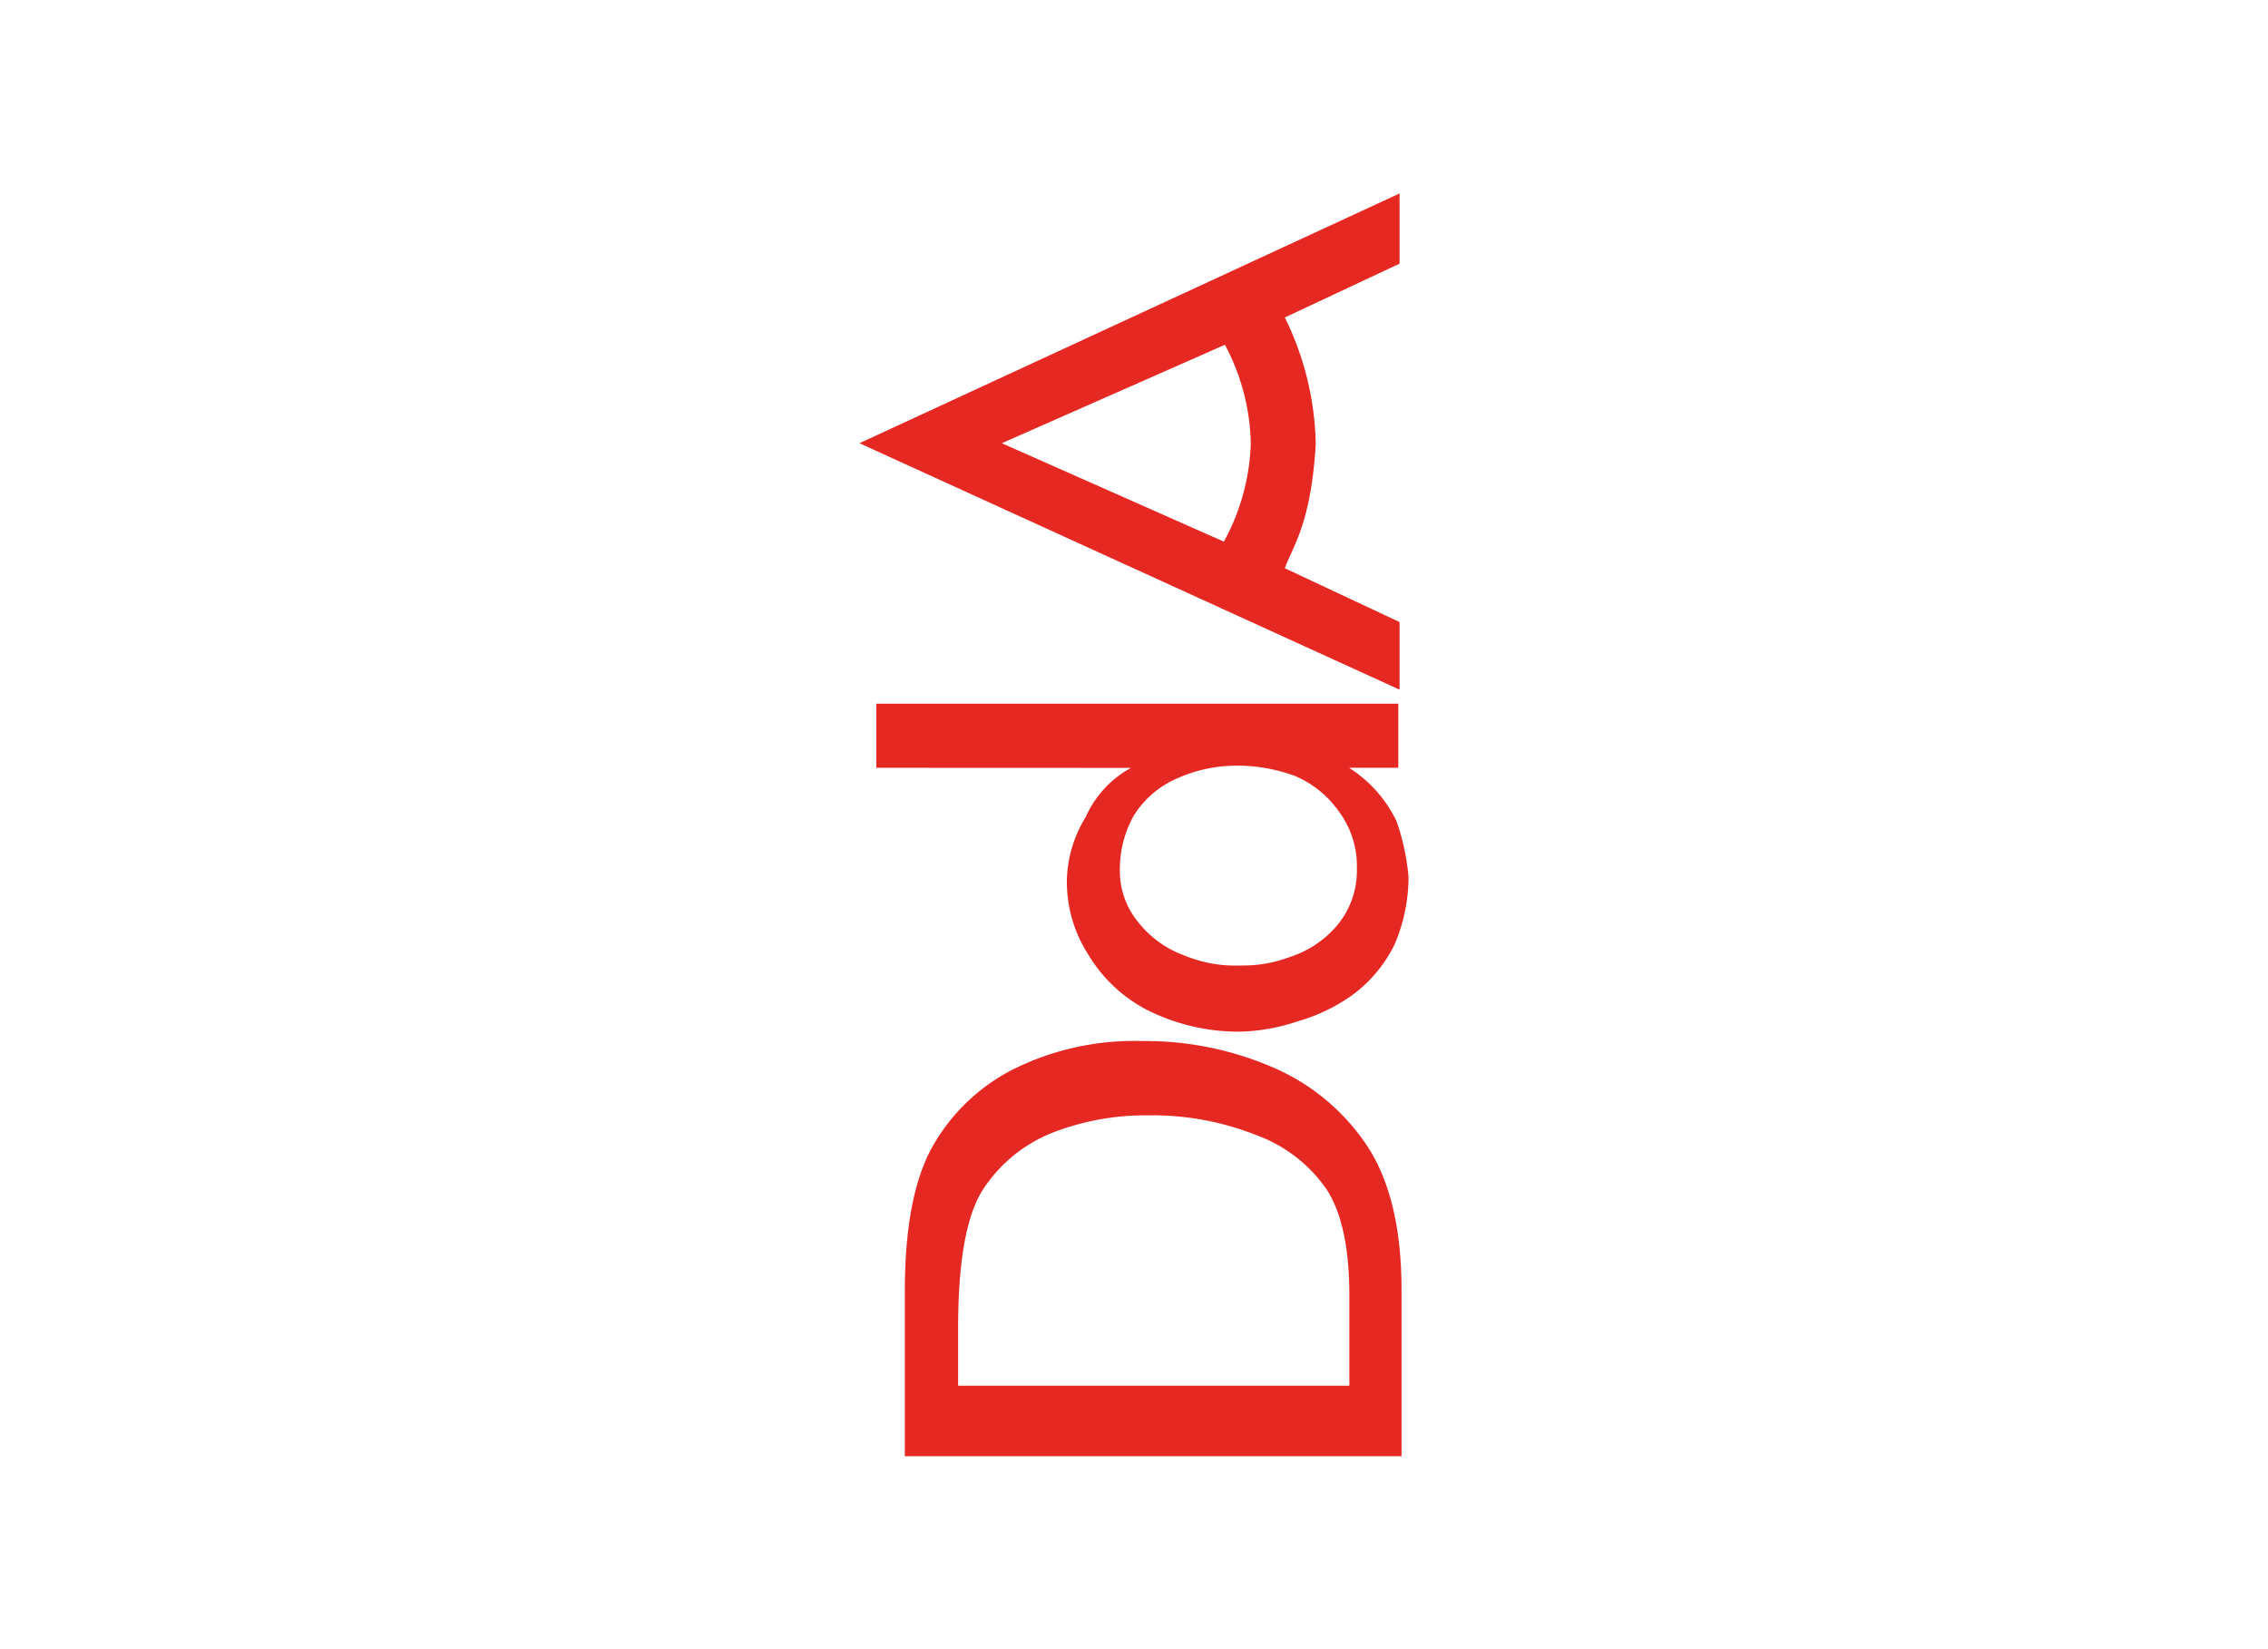
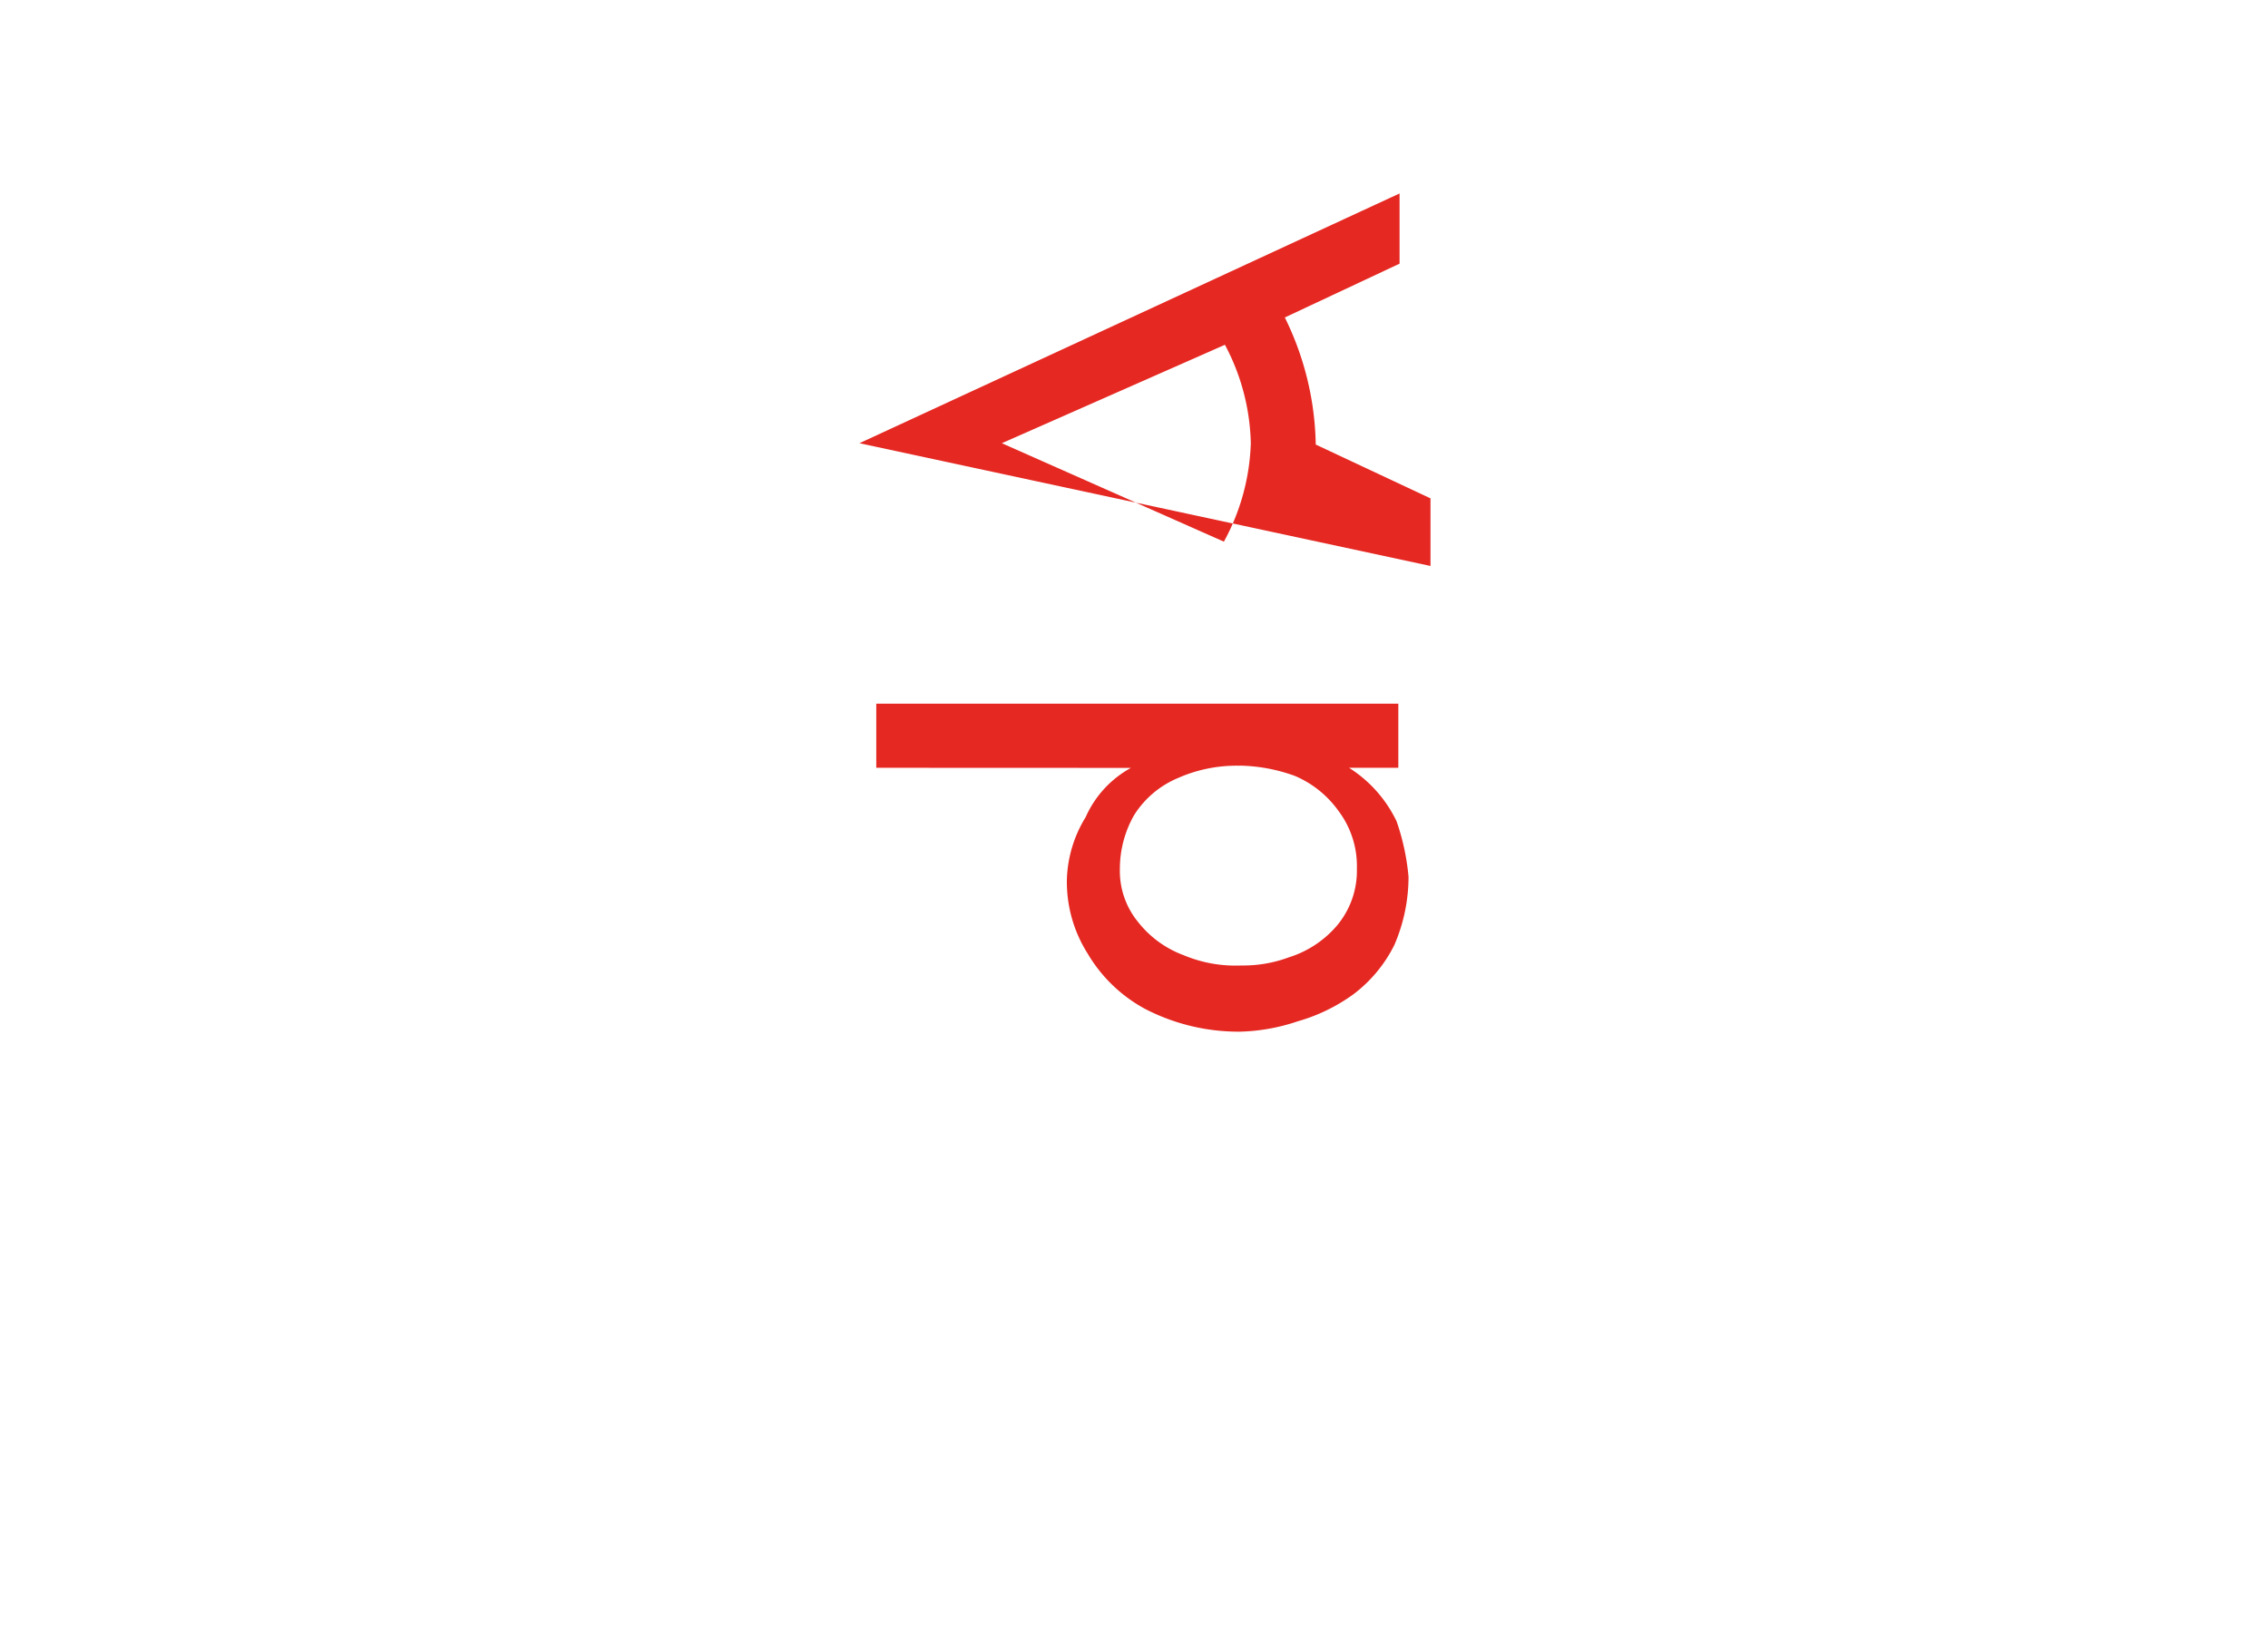
<svg xmlns="http://www.w3.org/2000/svg" id="Capa_1" data-name="Capa 1" viewBox="0 0 220 160">
  <defs>
    <style>.cls-1,.cls-2{fill:#e52822;}.cls-2{fill-rule:evenodd;}</style>
  </defs>
  <title>bn</title>
-   <path class="cls-1" d="M136,141.28H87.77v-16q0-9.27,2.69-14.05a18.72,18.72,0,0,1,7.85-7.5A26.32,26.32,0,0,1,110.72,101a31.21,31.21,0,0,1,12.6,2.49A20.85,20.85,0,0,1,132.5,111c2.3,3.39,3.45,8.09,3.45,14.13v16.11Zm-5.11-6.84v-8.75q0-6.84-2.17-10.24a14.14,14.14,0,0,0-6.85-5.32,27.27,27.27,0,0,0-10.44-1.92,25,25,0,0,0-9.26,1.65,14.37,14.37,0,0,0-6.71,5.38q-2.52,3.7-2.52,13.57v5.63Z" />
  <path class="cls-2" d="M85,74.49V68.27h50.64v6.22h-4.78a12.58,12.58,0,0,1,4.61,5.19,22.42,22.42,0,0,1,1.16,5.39,16.71,16.71,0,0,1-1.37,6.6,13.51,13.51,0,0,1-4,4.81,17.19,17.19,0,0,1-5.39,2.61,18.83,18.83,0,0,1-5.6,1,19.73,19.73,0,0,1-9.18-2.2,14.43,14.43,0,0,1-5.6-5.4,13,13,0,0,1-2-7.21,12.19,12.19,0,0,1,1.82-6,10.12,10.12,0,0,1,4.39-4.78Zm35.25-.2a14,14,0,0,0-6,1.2A9.22,9.22,0,0,0,110,79.1a10.52,10.52,0,0,0-1.37,5.18,7.81,7.81,0,0,0,1.78,5.19,10.07,10.07,0,0,0,4.4,3.2,13,13,0,0,0,5.6,1,12.74,12.74,0,0,0,4.61-.79,10.1,10.1,0,0,0,4.6-3,8.27,8.27,0,0,0,2-5.6,8.89,8.89,0,0,0-1.78-5.6,10,10,0,0,0-4.23-3.4,16.39,16.39,0,0,0-5.39-1Z" />
-   <path class="cls-2" d="M83.37,43l52.39-24.23v6.81l-11.13,5.22a28.93,28.93,0,0,1,3,12.33c-.48,7.73-2.2,9.79-3,12l11.13,5.22v6.56L83.37,43Zm13.81,0,21.54,9.55A21.23,21.23,0,0,0,121.33,43a21.24,21.24,0,0,0-2.51-9.55L97.18,43Z" />
+   <path class="cls-2" d="M83.37,43l52.39-24.23v6.81l-11.13,5.22a28.93,28.93,0,0,1,3,12.33l11.13,5.22v6.56L83.37,43Zm13.81,0,21.54,9.55A21.23,21.23,0,0,0,121.33,43a21.24,21.24,0,0,0-2.51-9.55L97.18,43Z" />
</svg>